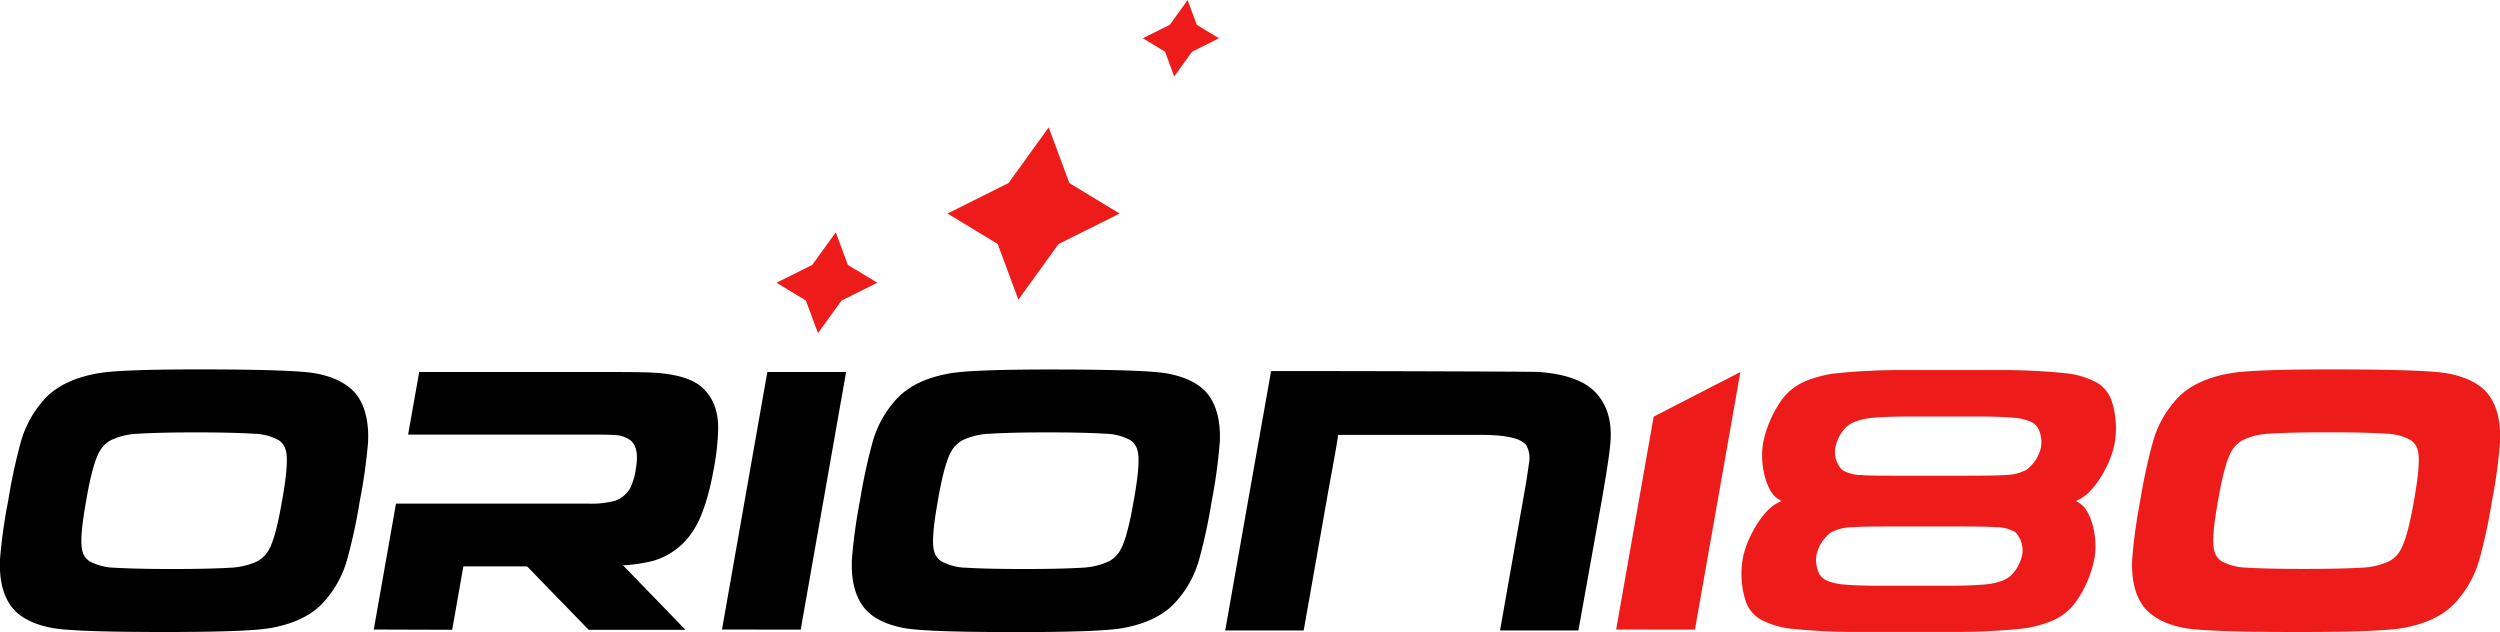
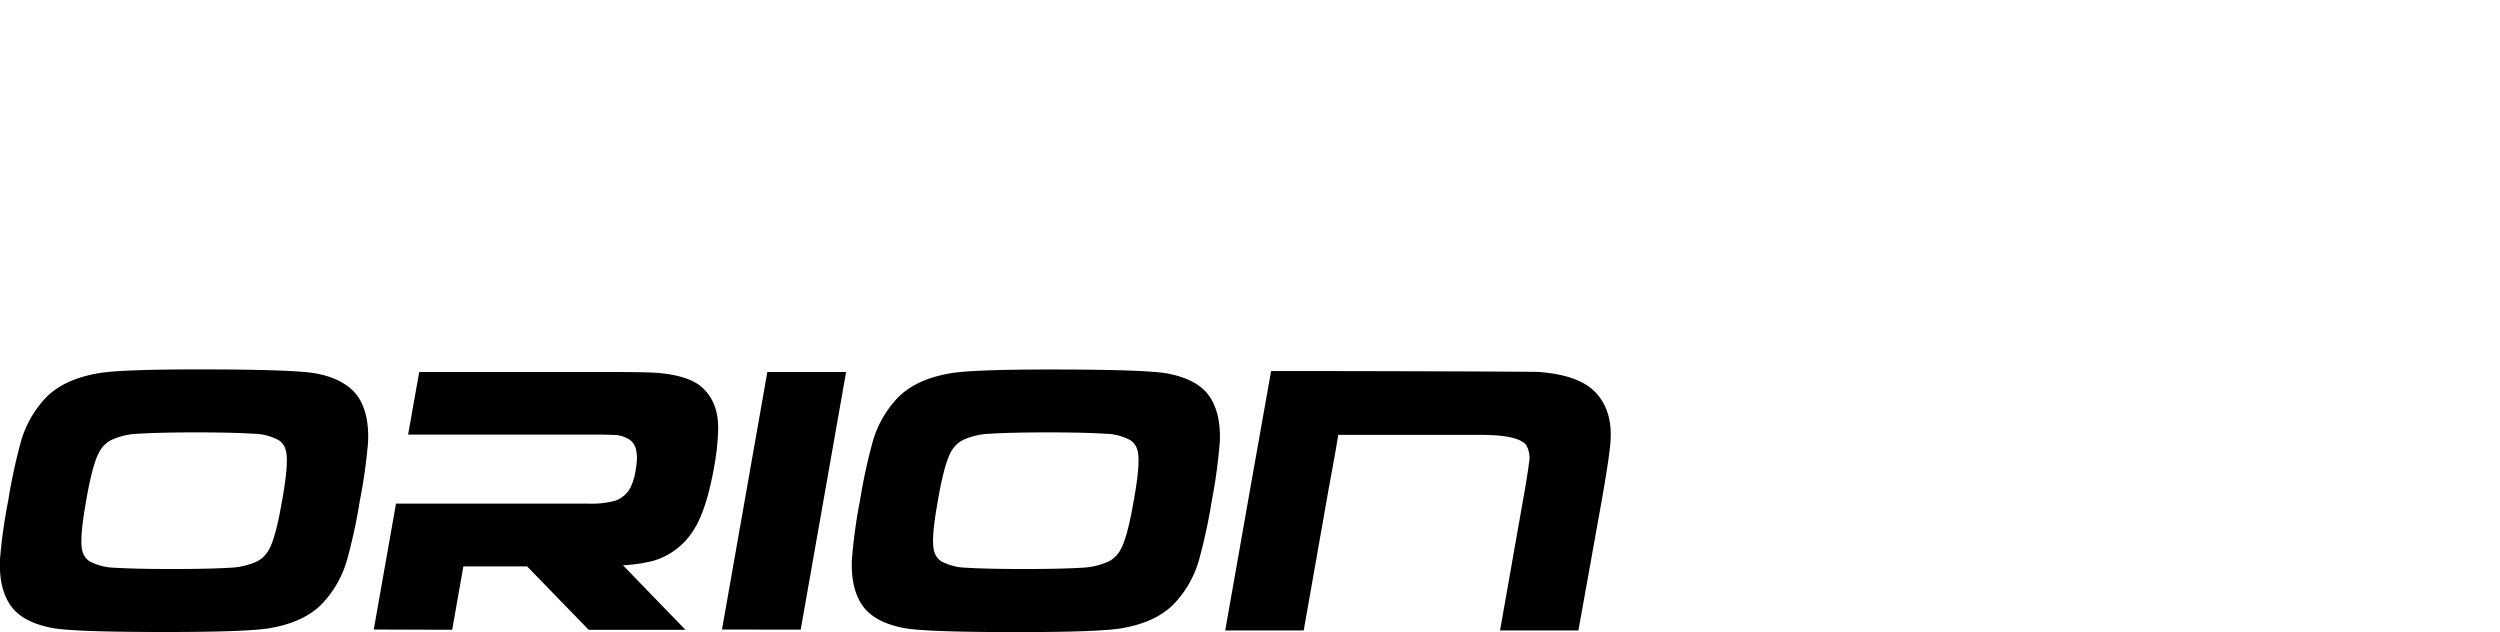
<svg xmlns="http://www.w3.org/2000/svg" id="Layer_1" data-name="Layer 1" viewBox="0 0 503.99 127.42">
  <defs>
    <style>.cls-1{fill:#ed1c1a;}</style>
  </defs>
-   <path class="cls-1" d="M504,89.14q.25-5.73-2-9.12-2.34-3.57-8.6-4.75-4.2-.76-21.82-.8t-22.1.8q-6.68,1.19-10.27,4.75A21.24,21.24,0,0,0,434,89.14a111.16,111.16,0,0,0-2.54,11.8,106.57,106.57,0,0,0-1.62,11.8c-.17,3.83.49,6.87,2,9.12s4.42,4,8.59,4.75q4.22.78,21.83.8t22.1-.8q6.68-1.17,10.27-4.75a21.29,21.29,0,0,0,5.22-9.12,110.06,110.06,0,0,0,2.53-11.8A104.27,104.27,0,0,0,504,89.14Zm-20.22,22a5.59,5.59,0,0,1-2.14,2,14.36,14.36,0,0,1-5.43,1.29q-4.38.26-11.61.26h-.23q-7.23,0-11.52-.26a11.27,11.27,0,0,1-5-1.29,3.44,3.44,0,0,1-1.43-2q-.68-2.2.63-9.63c0-.21.07-.39.11-.59s.06-.37.1-.59q1.31-7.42,2.76-9.62a5.73,5.73,0,0,1,2.14-2,14,14,0,0,1,5.44-1.29q4.38-.27,11.61-.27h.23c4.82,0,8.65.09,11.51.27a11,11,0,0,1,5,1.29,3.39,3.39,0,0,1,1.44,2q.67,2.19-.64,9.62c0,.21-.07.39-.1.59s-.07.38-.1.59Q485.2,109,483.75,111.16ZM325.81,126.91,333.37,84l17.48-9-9.16,51.93Zm94-25a6,6,0,0,0-1.31-.91,10,10,0,0,0,1.63-.91c2.42-1.7,5.45-6.6,6.19-10.8a18.06,18.06,0,0,0-.63-8.51,6.74,6.74,0,0,0-3.15-3.75,17.28,17.28,0,0,0-6.12-1.79,126.8,126.8,0,0,0-14-.63l-3.76,0-14.09,0a130.68,130.68,0,0,0-14.27.63,22.55,22.55,0,0,0-6.75,1.79,11.25,11.25,0,0,0-4.48,3.75,22.89,22.89,0,0,0-3.63,8.51c-.73,4.2.56,9.1,2.38,10.8a6.53,6.53,0,0,0,1.31.91,10,10,0,0,0-1.63.91c-2.41,1.7-5.44,6.6-6.18,10.8a17.93,17.93,0,0,0,.62,8.51,6.76,6.76,0,0,0,3.16,3.75,17.22,17.22,0,0,0,6.12,1.79,126.51,126.51,0,0,0,14,.63l14.1,0,3.75,0a131,131,0,0,0,14.28-.63,22.63,22.63,0,0,0,6.75-1.79,11.22,11.22,0,0,0,4.47-3.75,22.89,22.89,0,0,0,3.63-8.51C423,108.53,421.67,103.63,419.85,101.93ZM371.74,86.58A5.3,5.3,0,0,1,374,85a12.93,12.93,0,0,1,3.42-.76q2.88-.27,7.3-.27H399q4.42,0,7.2.27a10.43,10.43,0,0,1,3.16.76A3.22,3.22,0,0,1,411,86.58a6.44,6.44,0,0,1,.45,3.6,7.77,7.77,0,0,1-3,4.58,9.82,9.82,0,0,1-4.22,1q-1.85.14-7.62.14H382.82c-3.85,0-6.38,0-7.57-.14a7.58,7.58,0,0,1-3.85-1A5.26,5.26,0,0,1,370,90.18,8.47,8.47,0,0,1,371.74,86.58Zm34.18,28.88a5.21,5.21,0,0,1-2.23,1.59,13.09,13.09,0,0,1-3.43.76q-2.86.27-7.3.27H378.69q-4.44,0-7.21-.27a10.5,10.5,0,0,1-3.16-.76,3.2,3.2,0,0,1-1.67-1.59,6.44,6.44,0,0,1-.45-3.6,7.71,7.71,0,0,1,3-4.58,9.86,9.86,0,0,1,4.22-1q1.84-.14,7.63-.14h13.8q5.79,0,7.57.14a7.52,7.52,0,0,1,3.85,1,5.26,5.26,0,0,1,1.39,4.58,8.38,8.38,0,0,1-1.73,3.6Zm-235-62.06,5.94,3.6-7.21,3.59-4.75,6.57-2.43-6.57L156.54,57l7.2-3.6,4.75-6.57Zm40.5-27.72-8.12,11.23L191,43.05l10.14,6.13,4.16,11.23,8.12-11.23,12.3-6.13-10.14-6.14ZM239.42,0l-3.59,5-5.44,2.71,4.49,2.72,1.83,5,3.59-5,5.44-2.72L241.26,5Z" transform="translate(0 0)" />
  <path d="M74.2,89.14c.17-3.82-.49-6.86-2-9.12s-4.42-4-8.59-4.75q-4.22-.76-21.83-.8t-22.1.8Q13,76.46,9.41,80a21.34,21.34,0,0,0-5.22,9.12,111.12,111.12,0,0,0-2.53,11.8A104.27,104.27,0,0,0,0,112.74q-.25,5.74,2,9.12,2.34,3.58,8.6,4.75,4.2.78,21.82.8t22.1-.8q6.68-1.17,10.27-4.75A21.18,21.18,0,0,0,70,112.74a110.1,110.1,0,0,0,2.54-11.8A106.57,106.57,0,0,0,74.2,89.14ZM54,111.16a5.73,5.73,0,0,1-2.14,2,14.41,14.41,0,0,1-5.44,1.29q-4.38.26-11.61.26h-.23c-4.82,0-8.65-.09-11.51-.26a11.2,11.2,0,0,1-5-1.29,3.41,3.41,0,0,1-1.44-2q-.67-2.2.64-9.63c0-.21.07-.39.1-.59s.07-.37.1-.59q1.32-7.42,2.77-9.62a5.59,5.59,0,0,1,2.14-2,14,14,0,0,1,5.43-1.29q4.38-.27,11.61-.27h.23q7.23,0,11.52.27a11,11,0,0,1,5,1.29,3.38,3.38,0,0,1,1.43,2q.67,2.19-.63,9.62c0,.21-.07.39-.11.59s-.06.38-.1.59Q55.45,109,54,111.16Zm191.91-22q.25-5.73-2-9.12-2.34-3.57-8.59-4.75-4.22-.76-21.83-.8t-22.1.8q-6.67,1.19-10.27,4.75a21.24,21.24,0,0,0-5.22,9.12,113.7,113.7,0,0,0-2.54,11.8,106.57,106.57,0,0,0-1.62,11.8q-.25,5.74,2,9.12,2.34,3.58,8.6,4.75,4.2.78,21.82.8t22.1-.8q6.67-1.17,10.27-4.75a21.18,21.18,0,0,0,5.22-9.12,112.59,112.59,0,0,0,2.54-11.8A106.57,106.57,0,0,0,245.9,89.14Zm-20.21,22a5.69,5.69,0,0,1-2.15,2,14.31,14.31,0,0,1-5.43,1.29q-4.38.26-11.61.26h-.23q-7.23,0-11.51-.26a11.2,11.2,0,0,1-5-1.29,3.41,3.41,0,0,1-1.44-2q-.68-2.2.64-9.63c0-.21.07-.39.1-.59s.07-.37.1-.59q1.32-7.42,2.76-9.62a5.69,5.69,0,0,1,2.15-2,14,14,0,0,1,5.43-1.29q4.38-.27,11.61-.27h.23q7.23,0,11.51.27a11,11,0,0,1,5,1.29,3.38,3.38,0,0,1,1.43,2q.68,2.19-.63,9.62c0,.21-.07.39-.11.59s-.06.38-.1.59Q227.13,109,225.69,111.16Zm-80.15,15.75L154.69,75h15.88l-9.15,51.93Zm110.7-52.1h10c8.8,0,42.85.09,44,.18q8.15.61,11.47,4.19,3.58,3.84,2.89,10.52-.28,3-1.61,10.65L318.2,127.1H302.4l5.17-29.31c.35-2.18.57-3.63.65-4.34a5.37,5.37,0,0,0-.5-3.65q-1.49-2.13-9.21-2.13H269.77c-.42,3-1.6,9-2.33,13.24l-4.62,26.19H247l5.27-29.89ZM75.35,126.91l4.48-25.38h38.76a18.26,18.26,0,0,0,5.51-.61,5.63,5.63,0,0,0,3-2.63,12.22,12.22,0,0,0,1.07-3.69q.8-4.45-1.16-5.9a6,6,0,0,0-2.84-1c-.47,0-1.51-.08-3.1-.08H82.27L84.51,75h39.83q6.12,0,8.37.19,5.65.49,8.34,2.51,3.81,3,3.73,8.79a49.47,49.47,0,0,1-.8,7.58q-1.5,8.45-3.94,12.44a14.31,14.31,0,0,1-8.35,6.55,31.3,31.3,0,0,1-6.1.9l12.59,13H118.67l-12.4-12.77H93.41l-2.25,12.77Z" transform="translate(0 0)" />
</svg>